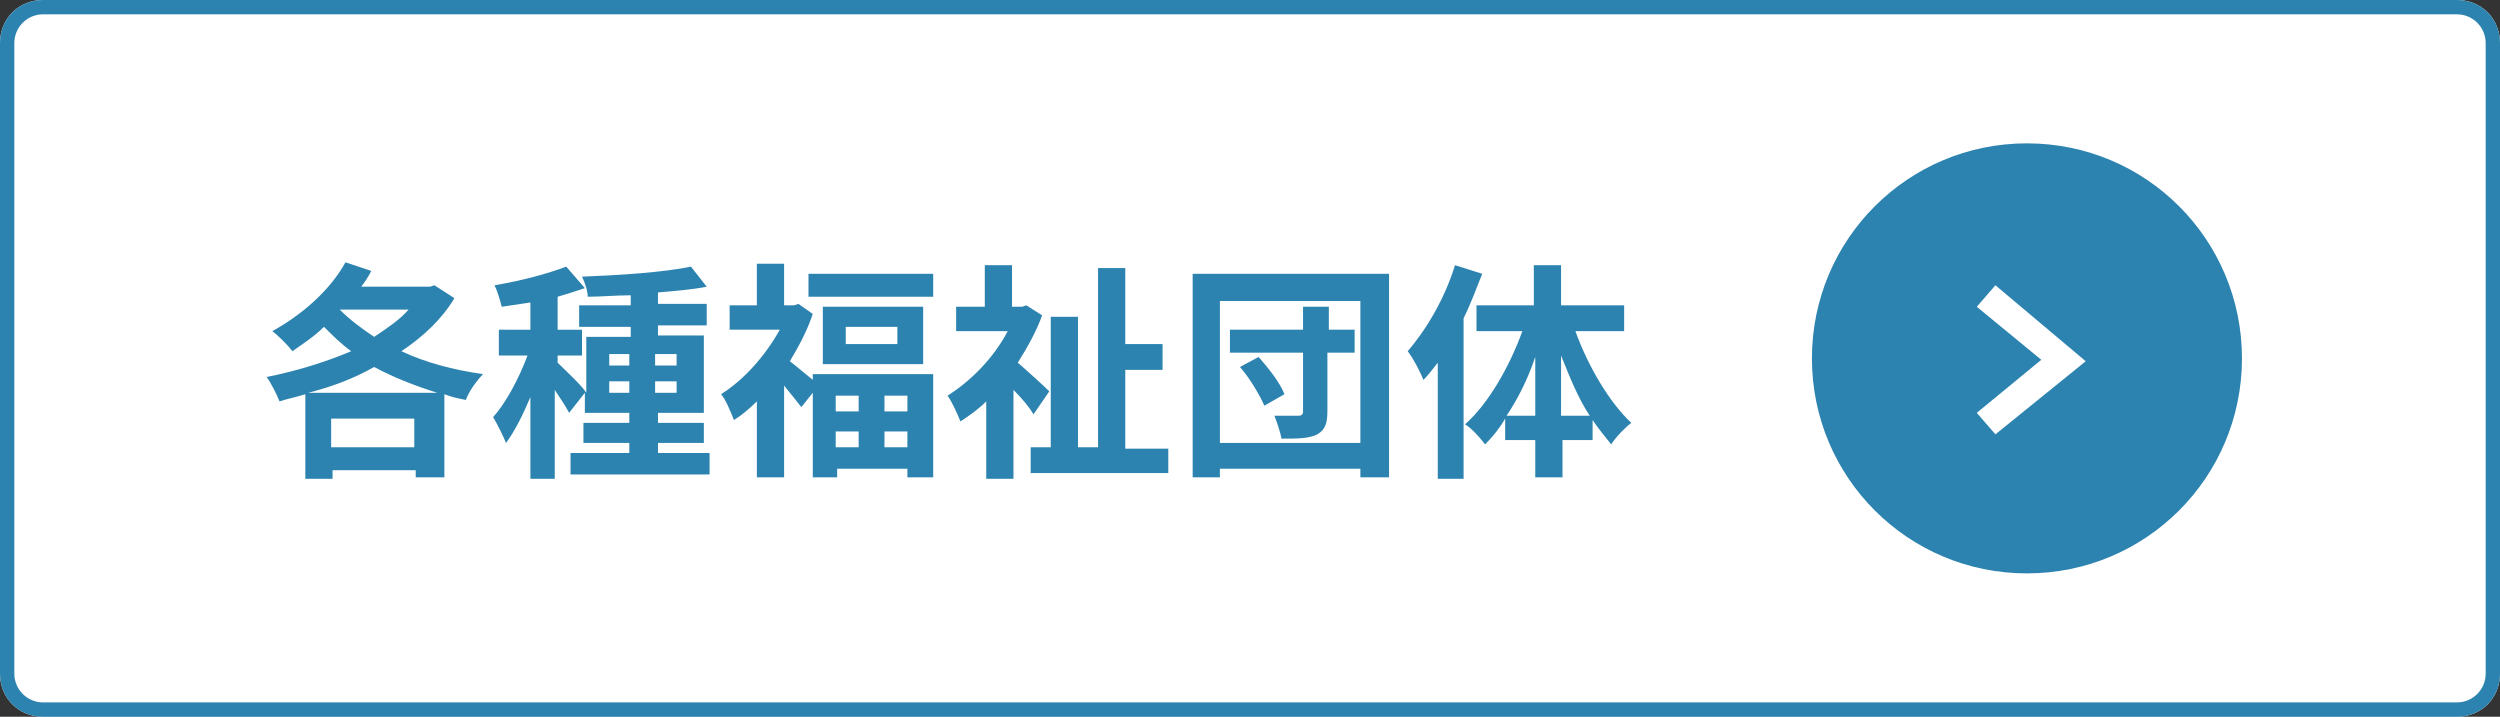
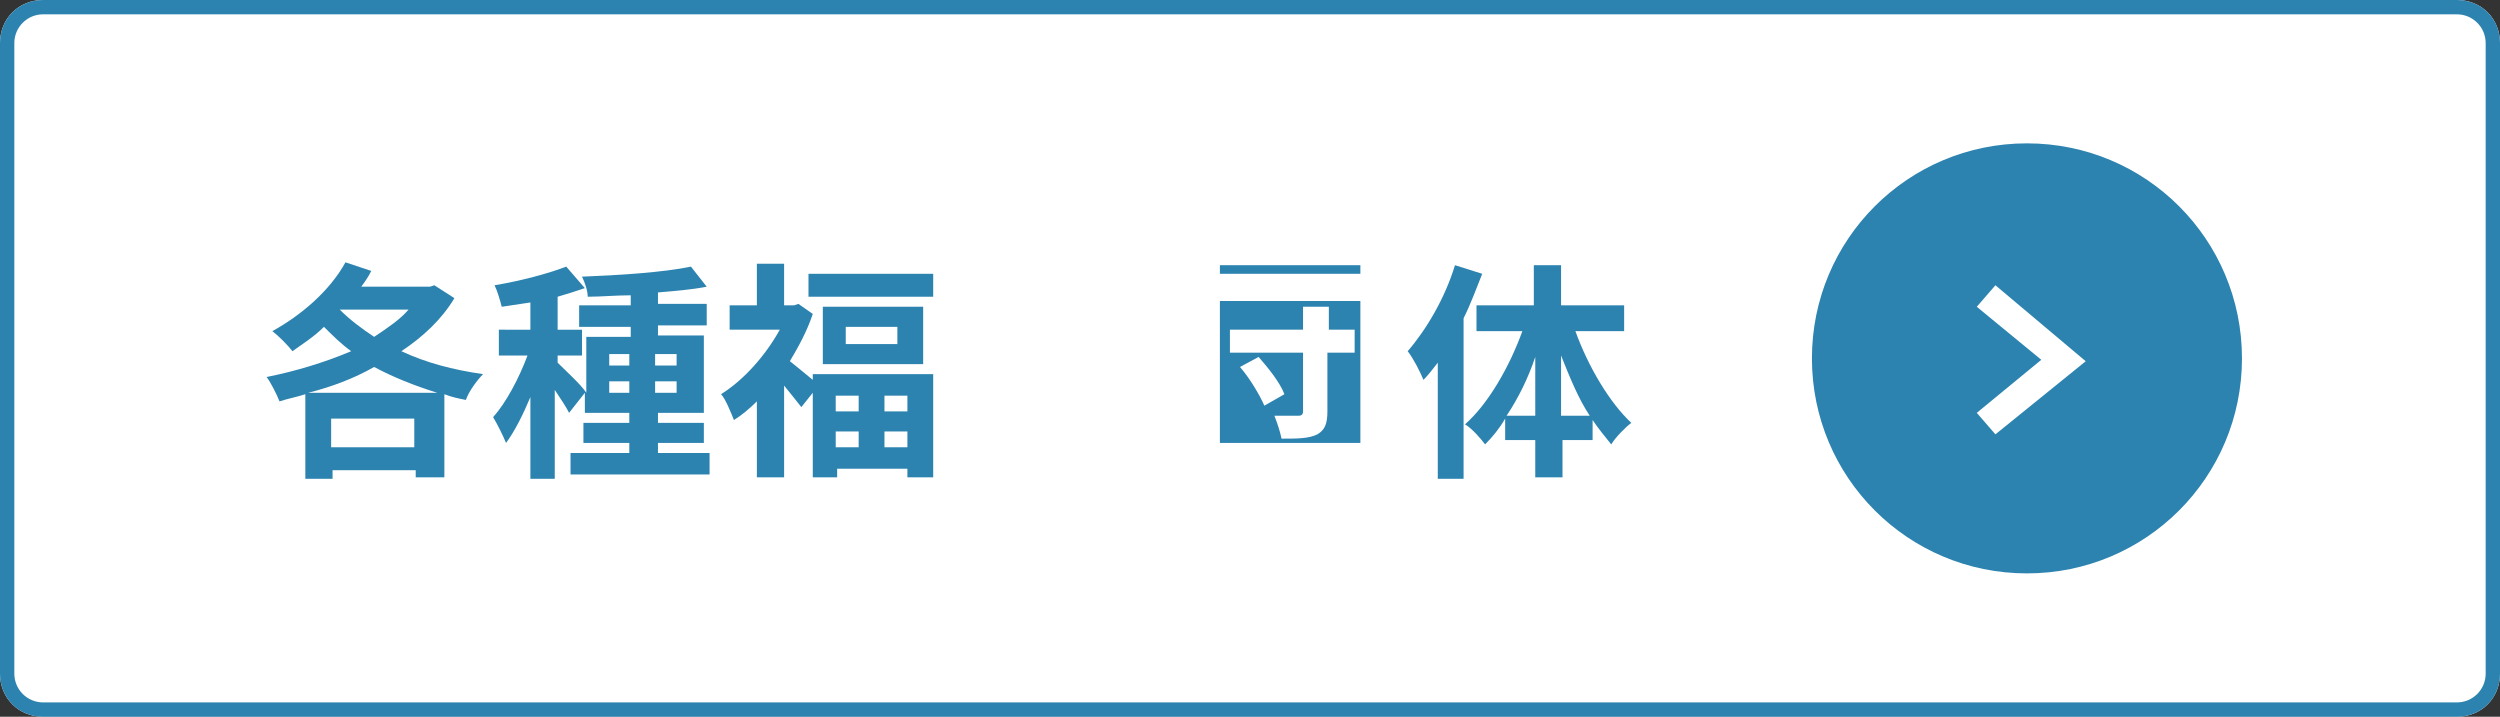
<svg xmlns="http://www.w3.org/2000/svg" version="1.1" id="レイヤー_1" x="0px" y="0px" viewBox="0 0 174.4 50" style="enable-background:new 0 0 174.4 50;" xml:space="preserve">
  <rect x="0" y="0" width="174.4" height="50" fill="#333333" stroke="none" />
  <style type="text/css">
	.st0{fill:#FFFFFF;}
	.st1{fill:#2C83B0;}
	.st2{enable-background:new    ;}
</style>
  <g>
    <path class="st0" d="M3,0h168.4c1.7,0,3,1.3,3,3v44c0,1.7-1.3,3-3,3H3c-1.7,0-3-1.3-3-3V3C0,1.3,1.3,0,3,0z" />
    <path class="st1" d="M3,1C1.9,1,1,1.9,1,3v44c0,1.1,0.9,2,2,2h168.4c1.1,0,2-0.9,2-2V3c0-1.1-0.9-2-2-2H3 M3,0h168.4   c1.7,0,3,1.3,3,3v44c0,1.7-1.3,3-3,3H3c-1.7,0-3-1.3-3-3V3C0,1.3,1.3,0,3,0z" />
    <g class="st2">
      <path class="st1" d="M31.7,20.8c-0.9,1.5-2.2,2.7-3.7,3.7c1.7,0.8,3.6,1.3,5.7,1.6c-0.4,0.4-1,1.2-1.2,1.8c-0.5-0.1-1-0.2-1.5-0.4    v5.8h-2v-0.5h-5.8v0.6h-1.9v-5.9c-0.6,0.2-1.2,0.3-1.8,0.5c-0.2-0.5-0.6-1.3-0.9-1.7c2-0.4,4-1,5.9-1.8c-0.7-0.5-1.3-1.1-1.9-1.7    c-0.7,0.7-1.5,1.2-2.2,1.7c-0.3-0.4-1-1.1-1.4-1.4c2-1.1,4-2.8,5.1-4.8l1.8,0.6c-0.2,0.4-0.4,0.7-0.7,1.1H30l0.3-0.1L31.7,20.8z     M30.5,27.4c-1.6-0.5-3.1-1.1-4.4-1.8c-1.4,0.8-3,1.4-4.6,1.8H30.5z M28.9,31.2v-2h-5.8v2H28.9z M23.7,21.6    c0.7,0.7,1.5,1.3,2.4,1.9c0.9-0.6,1.8-1.2,2.4-1.9H23.7z" />
      <path class="st1" d="M49.5,31.6v1.5h-9.7v-1.5h4.1v-0.7h-3.2v-1.4h3.2v-0.7h-3.1v-1.4l-1.1,1.4c-0.2-0.4-0.6-1-1-1.6v6.2H37v-5.7    c-0.5,1.2-1.1,2.4-1.7,3.2c-0.2-0.5-0.6-1.3-0.9-1.8c0.9-1,1.8-2.7,2.4-4.3h-2v-1.8H37v-1.9c-0.7,0.1-1.3,0.2-2,0.3    c-0.1-0.4-0.3-1.1-0.5-1.5c1.8-0.3,3.7-0.8,5-1.3l1.3,1.5c-0.6,0.2-1.2,0.4-1.9,0.6v2.3h1.7v1.8h-1.7v0.5c0.4,0.4,1.7,1.6,2,2.1    v-3.9h3.1v-0.7h-3.6v-1.5h3.6v-0.7c-1,0-2.1,0.1-3,0.1c0-0.4-0.2-1-0.4-1.4c2.6-0.1,5.7-0.3,7.6-0.7l1.1,1.4    c-1,0.2-2.2,0.3-3.4,0.4v0.8h3.4v1.5h-3.4v0.7h3.2v5.4h-3.2v0.7h3.2v1.4h-3.2v0.7H49.5z M42.5,25.5h1.4v-0.8h-1.4V25.5z     M43.9,27.4v-0.8h-1.4v0.8H43.9z M45.7,24.7v0.8h1.5v-0.8H45.7z M47.2,26.6h-1.5v0.8h1.5V26.6z" />
      <path class="st1" d="M56.6,26.1h8.5v7.2h-1.8v-0.6h-4.9v0.6h-1.7v-5.9l-0.8,1c-0.3-0.4-0.8-1-1.2-1.5v6.4h-1.9v-5.3    c-0.5,0.5-1.1,1-1.6,1.3c-0.2-0.5-0.6-1.5-0.9-1.8c1.6-1,3.1-2.7,4.1-4.5h-3.5v-1.7h1.9v-2.9h1.9v2.9h0.7l0.3-0.1l1,0.7    c-0.4,1.2-1,2.3-1.6,3.3c0.4,0.3,1.1,0.9,1.6,1.3V26.1z M65.1,19.1v1.6h-8.7v-1.6H65.1z M64.4,21.4v4h-7v-4H64.4z M58.3,27.6v1.1    h1.6v-1.1H58.3z M58.3,31.2h1.6v-1.1h-1.6V31.2z M62.6,22.8H59V24h3.6V22.8z M63.3,27.6h-1.6v1.1h1.6V27.6z M63.3,31.2v-1.1h-1.6    v1.1H63.3z" />
-       <path class="st1" d="M72.1,28.9c-0.3-0.5-0.8-1.1-1.4-1.7v6.2h-1.9V28c-0.6,0.6-1.2,1-1.8,1.4c-0.2-0.5-0.6-1.4-0.9-1.8    c1.6-1,3.2-2.6,4.2-4.5h-3.6v-1.7h2v-2.9h1.9v2.9h0.7l0.3-0.1l1.1,0.7c-0.4,1.1-1,2.2-1.7,3.3c0.7,0.6,1.9,1.7,2.2,2L72.1,28.9z     M81.5,31.2v1.8h-9.6v-1.8h1.4v-9.1h1.9v9.1h1.4V18.7h1.9V24h2.6v1.8h-2.6v5.5H81.5z" />
-       <path class="st1" d="M96.9,19.1v14.2h-2v-0.6h-9.8v0.6h-1.9V19.1H96.9z M94.9,30.9V21h-9.8v9.9H94.9z M94.4,24.6h-1.8v4.1    c0,0.9-0.2,1.3-0.7,1.6c-0.6,0.3-1.4,0.3-2.5,0.3c-0.1-0.5-0.3-1.1-0.5-1.6c0.7,0,1.5,0,1.7,0c0.2,0,0.3-0.1,0.3-0.3v-4.1h-5.1    v-1.6h5.1v-1.6h1.8v1.6h1.8V24.6z M87.8,24.9c0.7,0.8,1.5,1.8,1.8,2.6l-1.4,0.8c-0.3-0.7-1-1.9-1.7-2.7L87.8,24.9z" />
+       <path class="st1" d="M96.9,19.1h-2v-0.6h-9.8v0.6h-1.9V19.1H96.9z M94.9,30.9V21h-9.8v9.9H94.9z M94.4,24.6h-1.8v4.1    c0,0.9-0.2,1.3-0.7,1.6c-0.6,0.3-1.4,0.3-2.5,0.3c-0.1-0.5-0.3-1.1-0.5-1.6c0.7,0,1.5,0,1.7,0c0.2,0,0.3-0.1,0.3-0.3v-4.1h-5.1    v-1.6h5.1v-1.6h1.8v1.6h1.8V24.6z M87.8,24.9c0.7,0.8,1.5,1.8,1.8,2.6l-1.4,0.8c-0.3-0.7-1-1.9-1.7-2.7L87.8,24.9z" />
      <path class="st1" d="M103.4,19.1c-0.4,1-0.8,2.1-1.3,3.1v11.2h-1.8v-8.1c-0.3,0.4-0.7,0.9-1,1.2c-0.2-0.5-0.7-1.5-1.1-2    c1.3-1.5,2.6-3.7,3.3-6L103.4,19.1z M109.9,23.1c0.9,2.5,2.4,5,3.9,6.4c-0.4,0.3-1.1,1-1.4,1.5c-0.4-0.5-0.9-1.1-1.3-1.7v1.4h-2.1    v2.6h-1.9v-2.6H105v-1.5c-0.4,0.7-0.9,1.3-1.4,1.8c-0.3-0.4-0.9-1.1-1.4-1.4c1.6-1.4,3.1-4,4-6.5H103v-1.8h4v-2.8h1.9v2.8h4.4v1.8    H109.9z M107.1,29v-4.1c-0.5,1.5-1.2,2.9-2,4.1H107.1z M110.9,29c-0.8-1.2-1.4-2.7-2-4.2V29H110.9z" />
    </g>
    <path class="st1" d="M141.4,10L141.4,10c8.3,0,15,6.7,15,15l0,0c0,8.3-6.7,15-15,15l0,0c-8.3,0-15-6.7-15-15l0,0   C126.4,16.7,133.1,10,141.4,10z" />
    <path class="st0" d="M139.2,30.3l-1.3-1.5l4.5-3.7l-4.5-3.7l1.3-1.5l6.3,5.3L139.2,30.3z" />
  </g>
</svg>